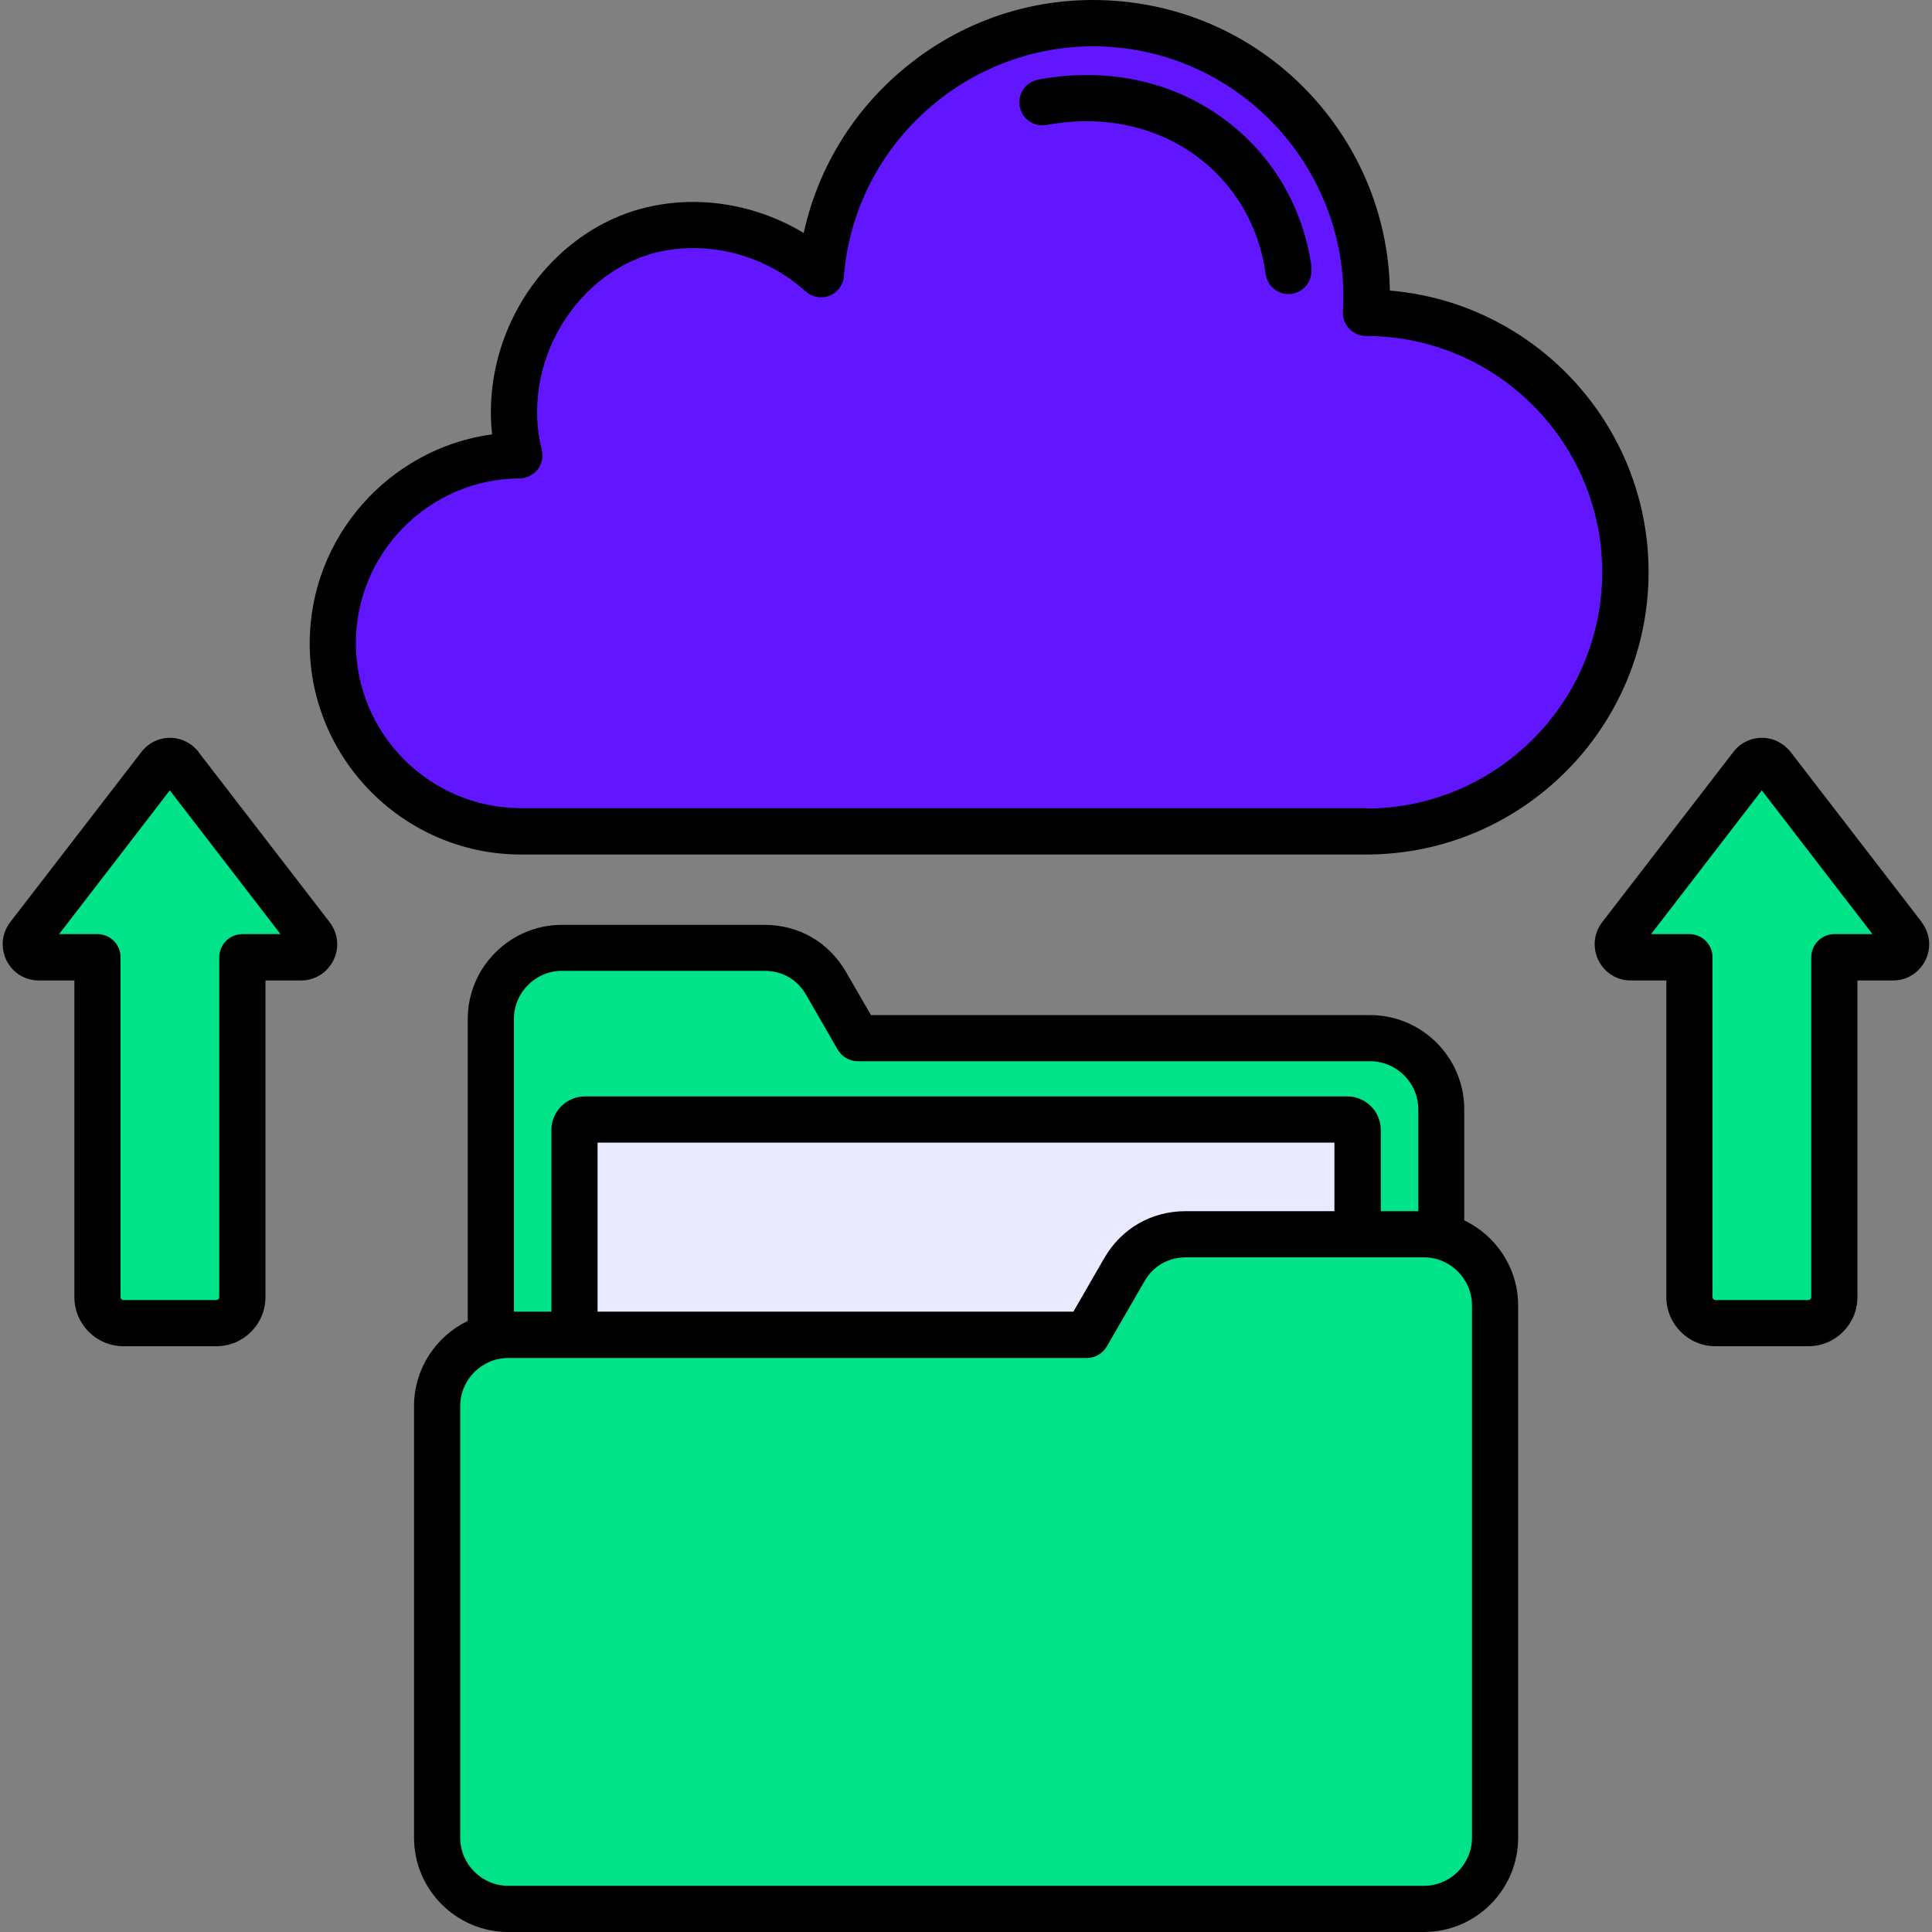
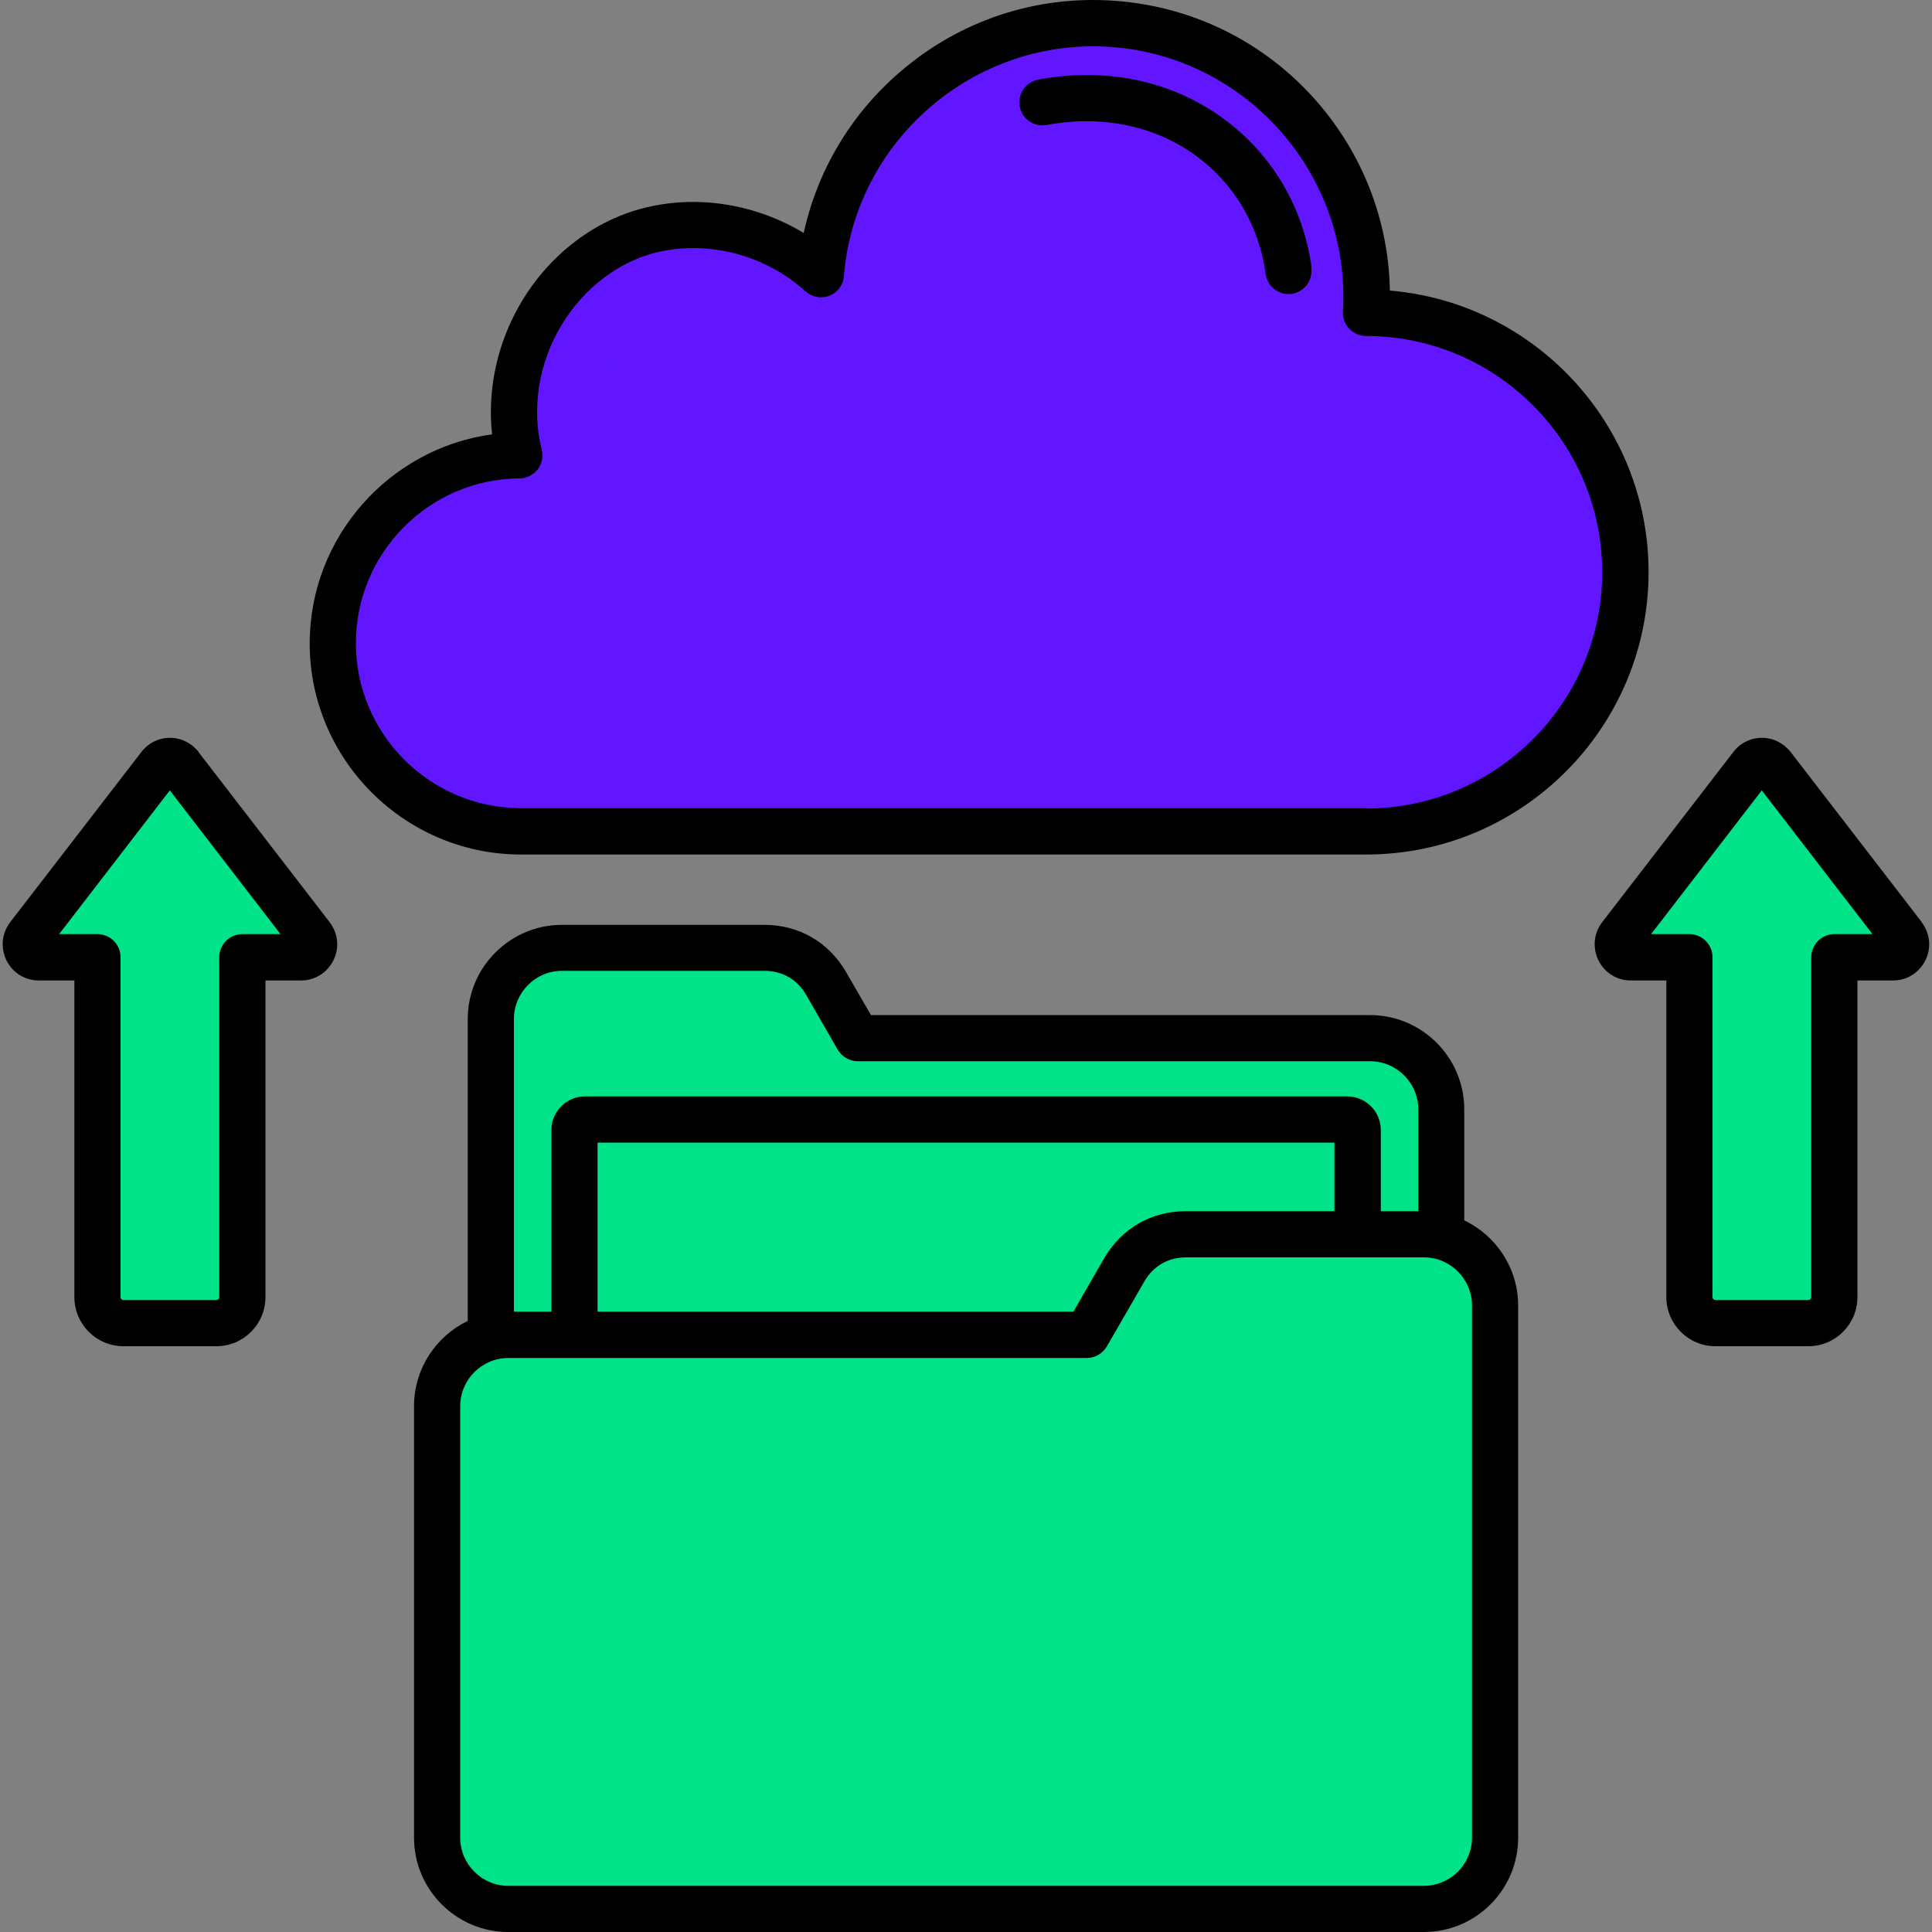
<svg xmlns="http://www.w3.org/2000/svg" id="Layer_1" data-name="Layer 1" viewBox="0 0 100 100">
  <rect x="0" y="0" width="100" height="100" fill="#808080" stroke="none" />
  <defs>
    <style>
      .cls-1 {
        fill: #00e388;
      }

      .cls-1, .cls-2, .cls-3 {
        fill-rule: evenodd;
      }

      .cls-4 {
        fill: #e9e9ff;
      }

      .cls-3 {
        fill: #6116ff;
      }
    </style>
  </defs>
  <path class="cls-3" d="M42.51,14.18c.63-7.73,7.36-13.51,15.1-12.96s13.59,7.22,13.12,14.96c7.39,0,13.43,6.04,13.43,13.43s-6.04,13.43-13.43,13.43H26.89c-5.35-.04-9.66-4.39-9.66-9.73s4.31-9.69,9.66-9.73c-1.3-5.15,2.07-10.56,6.89-11.69,2.91-.69,6.29.09,8.73,2.31h0Z" />
  <path class="cls-3" d="M70.74,16.17c7.39,0,13.43,6.04,13.43,13.43s-6.04,13.43-13.43,13.43H31.55c-5.35-.04-9.66-4.39-9.66-9.73s4.31-9.69,9.66-9.73c-1.52-9.74,9.64-11.75,13.22-6.21,1.94-17.76,24.89-16.76,25.97-1.18h0Z" />
  <path class="cls-1" d="M70.93,53.73h-26.53l-1.63-2.83c-.68-1.17-1.84-1.84-3.2-1.84h-10.47c-2.03,0-3.69,1.66-3.69,3.69v27.69h49.21v-23.02c0-2.03-1.66-3.69-3.69-3.69h0Z" />
-   <path class="cls-1" d="M54.63,66.26l1.12-1.95c1.18-2.05,3.28-3.26,5.64-3.26h12.32c.31,0,.61.02.91.06v19.31H25.41v-14.11c.3-.04.6-.06.91-.06h28.32Z" />
-   <path class="cls-4" d="M30.28,57.94h39.45c.3,0,.54.24.54.54v24.96c0,.3-.24.54-.54.54H30.28c-.3,0-.54-.24-.54-.54v-24.96c0-.3.24-.54.54-.54h0Z" />
  <g>
    <path class="cls-1" d="M88.8,68.48h4.81c.74,0,1.35-.61,1.35-1.35v-17.58h3.04c.26,0,.49-.14.61-.38.12-.24.09-.5-.07-.71l-6.79-8.81c-.13-.17-.32-.26-.53-.26s-.4.09-.53.26l-6.79,8.81c-.16.21-.19.47-.07.71s.34.38.61.38h3.04v17.58c0,.74.61,1.35,1.35,1.35h0Z" />
    <path class="cls-1" d="M90.79,68.48h2.82c.74,0,1.35-.61,1.35-1.35v-17.58h3.04c.26,0,.49-.14.61-.38s.09-.5-.07-.71l-6.33-8.22-6.33,8.22c-.16.21-.19.47-.07.71s.34.38.61.38h3.04v17.58c0,.74.61,1.35,1.35,1.35h0Z" />
    <path class="cls-1" d="M26.31,69.09h29.95l1.94-3.36c.68-1.17,1.84-1.84,3.2-1.84h12.32c2.03,0,3.69,1.66,3.69,3.69v27.55c0,2.03-1.66,3.69-3.69,3.69H26.31c-2.03,0-3.69-1.66-3.69-3.69v-22.35c0-2.03,1.66-3.69,3.69-3.69h0Z" />
-     <path class="cls-1" d="M29.77,69.09h29.95l1.94-3.36c.68-1.17,1.84-1.84,3.2-1.84h8.86c2.03,0,3.69,1.66,3.69,3.69v27.55c0,2.03-1.66,3.69-3.69,3.69H29.77c-2.03,0-3.69-1.66-3.69-3.69v-22.35c0-2.03,1.66-3.69,3.69-3.69h0Z" />
    <path class="cls-1" d="M6.4,68.48h4.81c.74,0,1.35-.61,1.35-1.35v-17.58h3.04c.26,0,.49-.14.61-.38.12-.24.09-.5-.07-.71l-6.79-8.81c-.13-.17-.32-.26-.53-.26s-.4.09-.53.26l-6.79,8.81c-.16.21-.19.47-.07.71.12.24.34.38.61.38h3.04v17.58c0,.74.61,1.35,1.35,1.35Z" />
    <path class="cls-1" d="M8.39,68.48h2.82c.74,0,1.35-.61,1.35-1.35v-17.58h3.04c.26,0,.49-.14.61-.38s.09-.5-.07-.71l-6.33-8.22-6.33,8.22c-.16.21-.19.47-.07.71s.34.38.61.38h3.04v17.58c0,.74.61,1.35,1.35,1.35Z" />
    <path class="cls-2" d="M12.55,48.35c-.66,0-1.2.53-1.2,1.2v17.59c0,.08-.07.15-.15.15h-4.81c-.08,0-.15-.07-.15-.15v-17.59c0-.66-.53-1.2-1.2-1.2h-1.98l5.73-7.44,5.73,7.44h-1.98ZM10.28,38.92c-.36-.46-.9-.73-1.48-.73h0c-.58,0-1.12.26-1.48.73L.53,47.73c-.44.57-.51,1.32-.2,1.97.32.65.96,1.05,1.68,1.05h1.84v16.39c0,1.4,1.14,2.54,2.54,2.54h4.81c1.4,0,2.54-1.14,2.54-2.54v-16.39h1.84c.72,0,1.36-.4,1.68-1.05.32-.64.24-1.4-.2-1.97l-6.79-8.81ZM94.95,48.35c-.66,0-1.2.53-1.2,1.2v17.59c0,.08-.07.15-.15.15h-4.81c-.08,0-.15-.07-.15-.15v-17.59c0-.66-.53-1.2-1.2-1.2h-1.98l5.73-7.44,5.73,7.44h-1.98,0ZM99.47,47.73l-6.79-8.81c-.36-.46-.9-.73-1.48-.73s-1.12.26-1.48.73l-6.79,8.81c-.44.57-.51,1.32-.2,1.97.32.65.96,1.05,1.68,1.05h1.84v16.39c0,1.4,1.14,2.54,2.54,2.54h4.81c1.4,0,2.54-1.14,2.54-2.54v-16.39h1.84c.72,0,1.36-.4,1.68-1.05.32-.64.24-1.4-.2-1.97ZM76.19,95.12c0,1.37-1.12,2.49-2.49,2.49H26.31c-1.37,0-2.49-1.12-2.49-2.49v-22.34c0-1.37,1.12-2.49,2.49-2.49h29.94c.43,0,.82-.23,1.04-.6l1.94-3.36c.46-.8,1.23-1.25,2.16-1.25h12.31c1.37,0,2.49,1.12,2.49,2.49v27.54h0ZM69.07,62.69v-3.55H30.93v8.75h24.63l1.59-2.76c.9-1.55,2.44-2.44,4.23-2.44h7.69ZM29.09,50.25c-1.37,0-2.49,1.12-2.49,2.49v15.15h1.94v-9.4c0-.96.78-1.74,1.74-1.74h39.45c.96,0,1.74.78,1.74,1.74v4.2h1.94v-5.27c0-1.37-1.12-2.49-2.49-2.49h-26.52c-.43,0-.82-.23-1.04-.6l-1.63-2.83c-.46-.8-1.23-1.25-2.16-1.25h-10.47ZM75.79,63.17v-5.75c0-2.69-2.19-4.88-4.88-4.88h-25.83l-1.29-2.23c-.9-1.55-2.44-2.44-4.23-2.44h-10.47c-2.69,0-4.88,2.19-4.88,4.88v15.62c-1.64.79-2.78,2.47-2.78,4.41v22.34c0,2.69,2.19,4.88,4.88,4.88h47.39c2.69,0,4.88-2.19,4.88-4.88v-27.54c0-1.94-1.14-3.62-2.78-4.41h0ZM67.87,13.86c.09.66-.37,1.26-1.02,1.35-.05,0-.11.01-.16.01-.59,0-1.1-.44-1.18-1.04-.34-2.51-1.64-4.7-3.65-6.15-2.12-1.53-4.85-2.09-7.69-1.56-.65.12-1.27-.31-1.39-.96-.12-.65.31-1.27.96-1.39,3.49-.65,6.87.05,9.53,1.98,2.55,1.84,4.19,4.6,4.62,7.77h0ZM70.72,41.83H26.89c-4.67-.04-8.47-3.86-8.47-8.54s3.8-8.5,8.47-8.53c.37,0,.71-.18.94-.46.22-.29.3-.67.21-1.02-.54-2.14-.16-4.51,1.04-6.48,1.16-1.91,2.97-3.28,4.96-3.75.61-.14,1.23-.21,1.85-.21,2.1,0,4.21.79,5.8,2.24.34.3.82.39,1.24.23.42-.17.72-.56.75-1.02.57-7.04,6.77-12.36,13.82-11.86,7.04.5,12.43,6.64,12.01,13.69-.02.33.1.65.32.89.23.24.54.38.87.38,6.74,0,12.23,5.49,12.23,12.23s-5.49,12.23-12.23,12.23h0ZM71.93,15.04c7.49.62,13.4,6.92,13.4,14.57,0,8.06-6.56,14.62-14.62,14.62H26.88c-5.99-.05-10.85-4.95-10.85-10.93,0-5.5,4.12-10.09,9.44-10.82-.26-2.36.29-4.82,1.56-6.92,1.49-2.46,3.84-4.22,6.45-4.83,2.73-.65,5.69-.14,8.12,1.33.71-3.24,2.44-6.15,4.99-8.34C49.69,1.05,53.62-.25,57.68.04c4.06.29,7.77,2.13,10.45,5.18,2.41,2.75,3.74,6.2,3.81,9.81h0Z" />
  </g>
</svg>